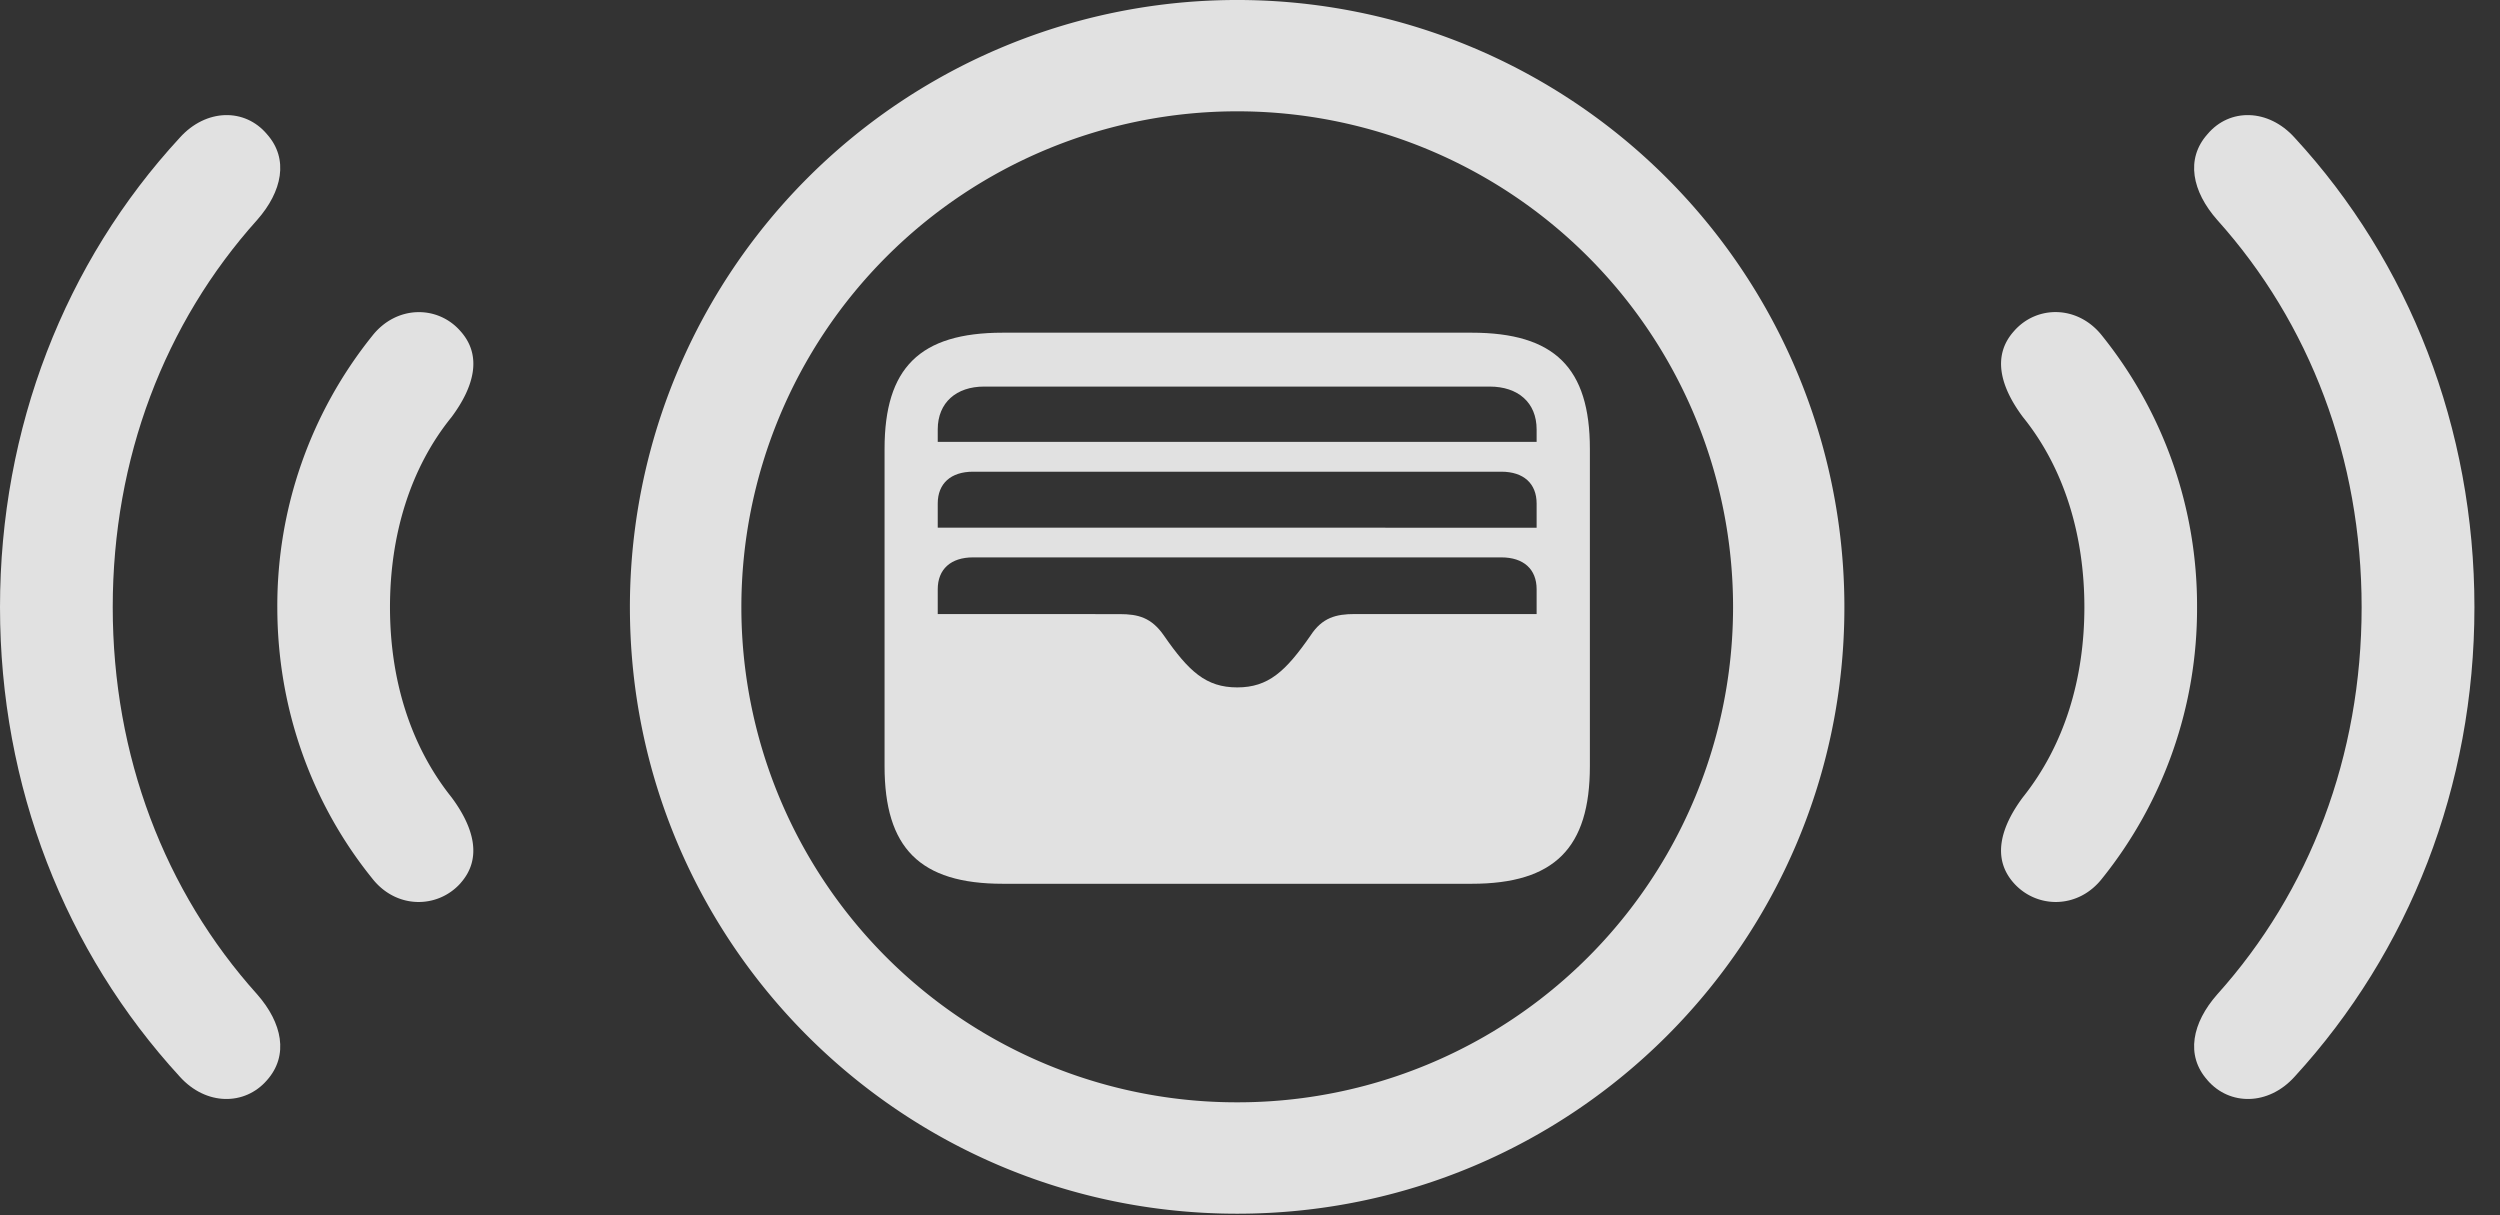
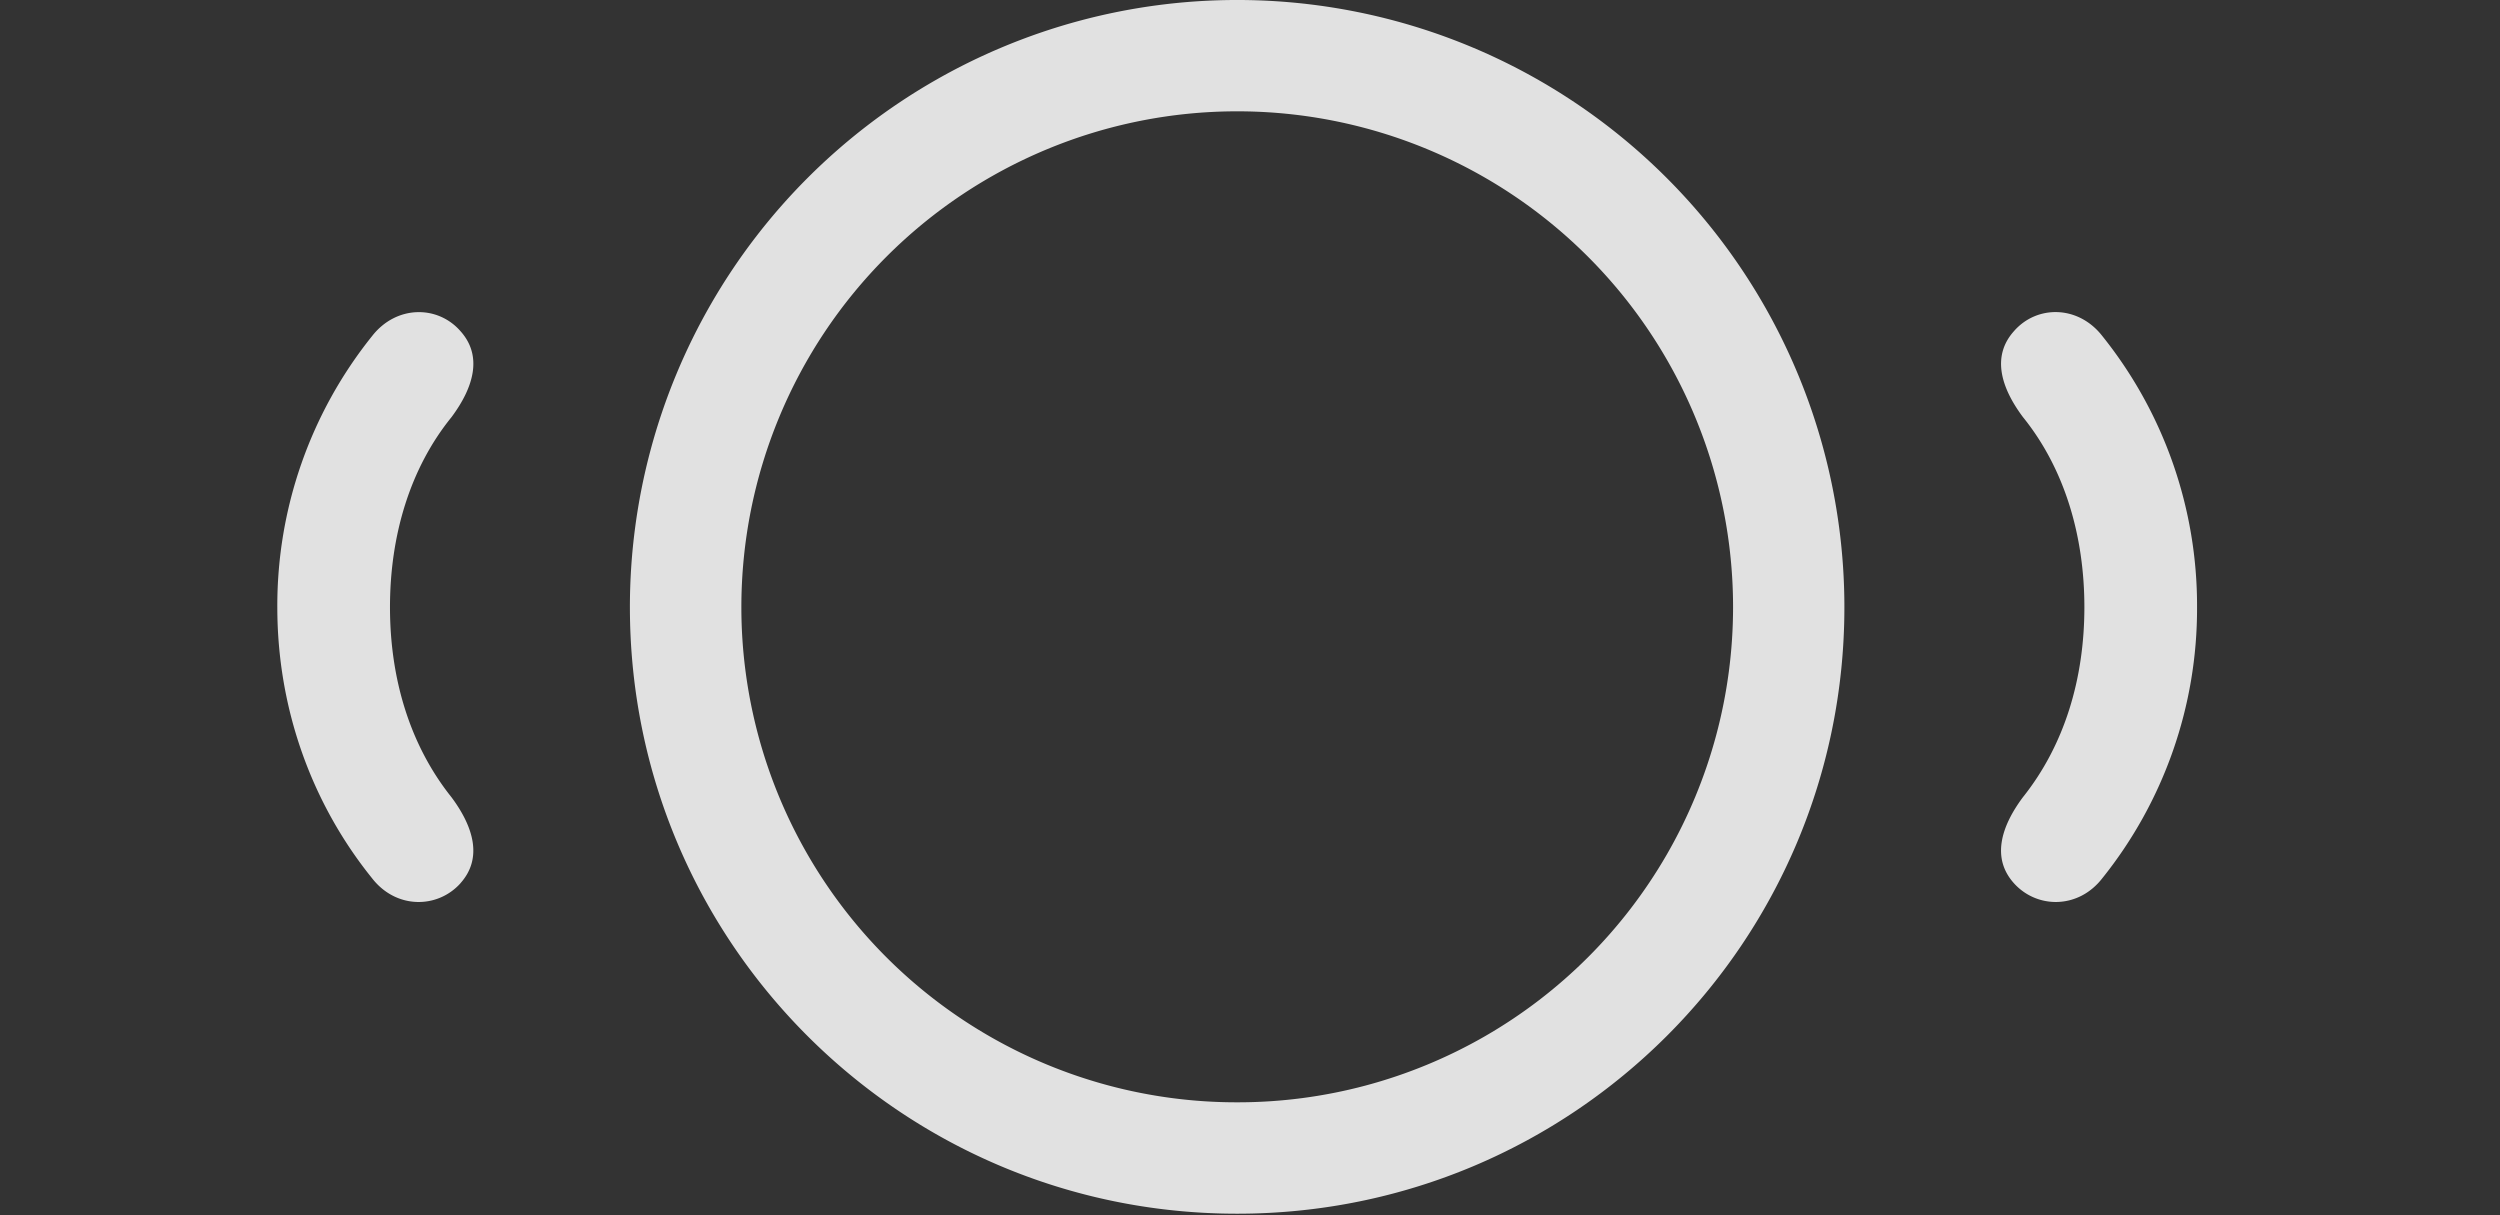
<svg xmlns="http://www.w3.org/2000/svg" viewBox="0 0 35.303 17.158">
  <rect x="0" y="0" width="35.303" height="17.158" fill="#333333" stroke="none" />
  <g fill="#fff" fill-opacity=".85">
-     <path d="M3.77 15.254c.312-.352.214-.81-.137-1.211-1.309-1.455-2.041-3.37-2.041-5.469 0-2.1.732-4.013 2.04-5.469.352-.4.45-.859.138-1.21-.313-.372-.86-.362-1.23.048C.917 3.701 0 6.045 0 8.574c0 2.53.918 4.864 2.54 6.631.37.41.917.41 1.23.049Zm27.402 0c.312.361.86.361 1.23-.049 1.621-1.768 2.54-4.101 2.54-6.63 0-2.53-.919-4.874-2.54-6.632-.37-.41-.918-.42-1.23-.048-.313.351-.215.81.137 1.21 1.308 1.456 2.04 3.37 2.04 5.47 0 2.099-.732 4.013-2.04 5.468-.352.4-.45.86-.137 1.21Z" />
    <path d="M6.504 12.47c.312-.35.185-.79-.127-1.21-.586-.733-.87-1.67-.87-2.686 0-1.015.284-1.963.87-2.685.312-.42.44-.86.127-1.211-.322-.371-.908-.371-1.25.068a6.082 6.082 0 0 0-1.338 3.828c0 1.436.488 2.774 1.338 3.828.342.44.928.43 1.25.069Zm21.933 0c.323.362.909.372 1.25-.068a6.081 6.081 0 0 0 1.338-3.828 6.082 6.082 0 0 0-1.337-3.828c-.342-.44-.928-.44-1.25-.068-.313.351-.186.79.127 1.21.585.723.869 1.67.869 2.686s-.284 1.953-.87 2.686c-.312.42-.439.86-.127 1.21ZM17.47 17.139c4.737 0 8.575-3.829 8.575-8.565A8.573 8.573 0 0 0 17.47 0a8.573 8.573 0 0 0-8.575 8.574c0 4.736 3.838 8.565 8.575 8.565Zm0-1.573a6.993 6.993 0 0 1-7.001-6.992 7.002 7.002 0 1 1 14.004 0 6.994 6.994 0 0 1-7.002 6.992Z" />
-     <path d="M14.16 12.48h6.621c1.172 0 1.67-.507 1.67-1.66V6.338c0-1.143-.498-1.64-1.67-1.64h-6.62c-1.173 0-1.67.497-1.67 1.64v4.482c0 1.153.497 1.66 1.67 1.66Zm-.918-6.24v-.176c0-.38.264-.605.654-.605h7.14c.4 0 .663.225.663.605v.176Zm0 1.211V7.11c0-.283.186-.449.498-.449h7.461c.313 0 .498.166.498.45v.341Zm0 1.22v-.35c0-.284.186-.45.498-.45h7.461c.313 0 .498.166.498.45v.35h-2.568c-.264 0-.46.05-.625.304-.352.507-.596.732-1.035.732-.44 0-.684-.225-1.035-.732-.176-.254-.362-.303-.626-.303Z" />
  </g>
</svg>